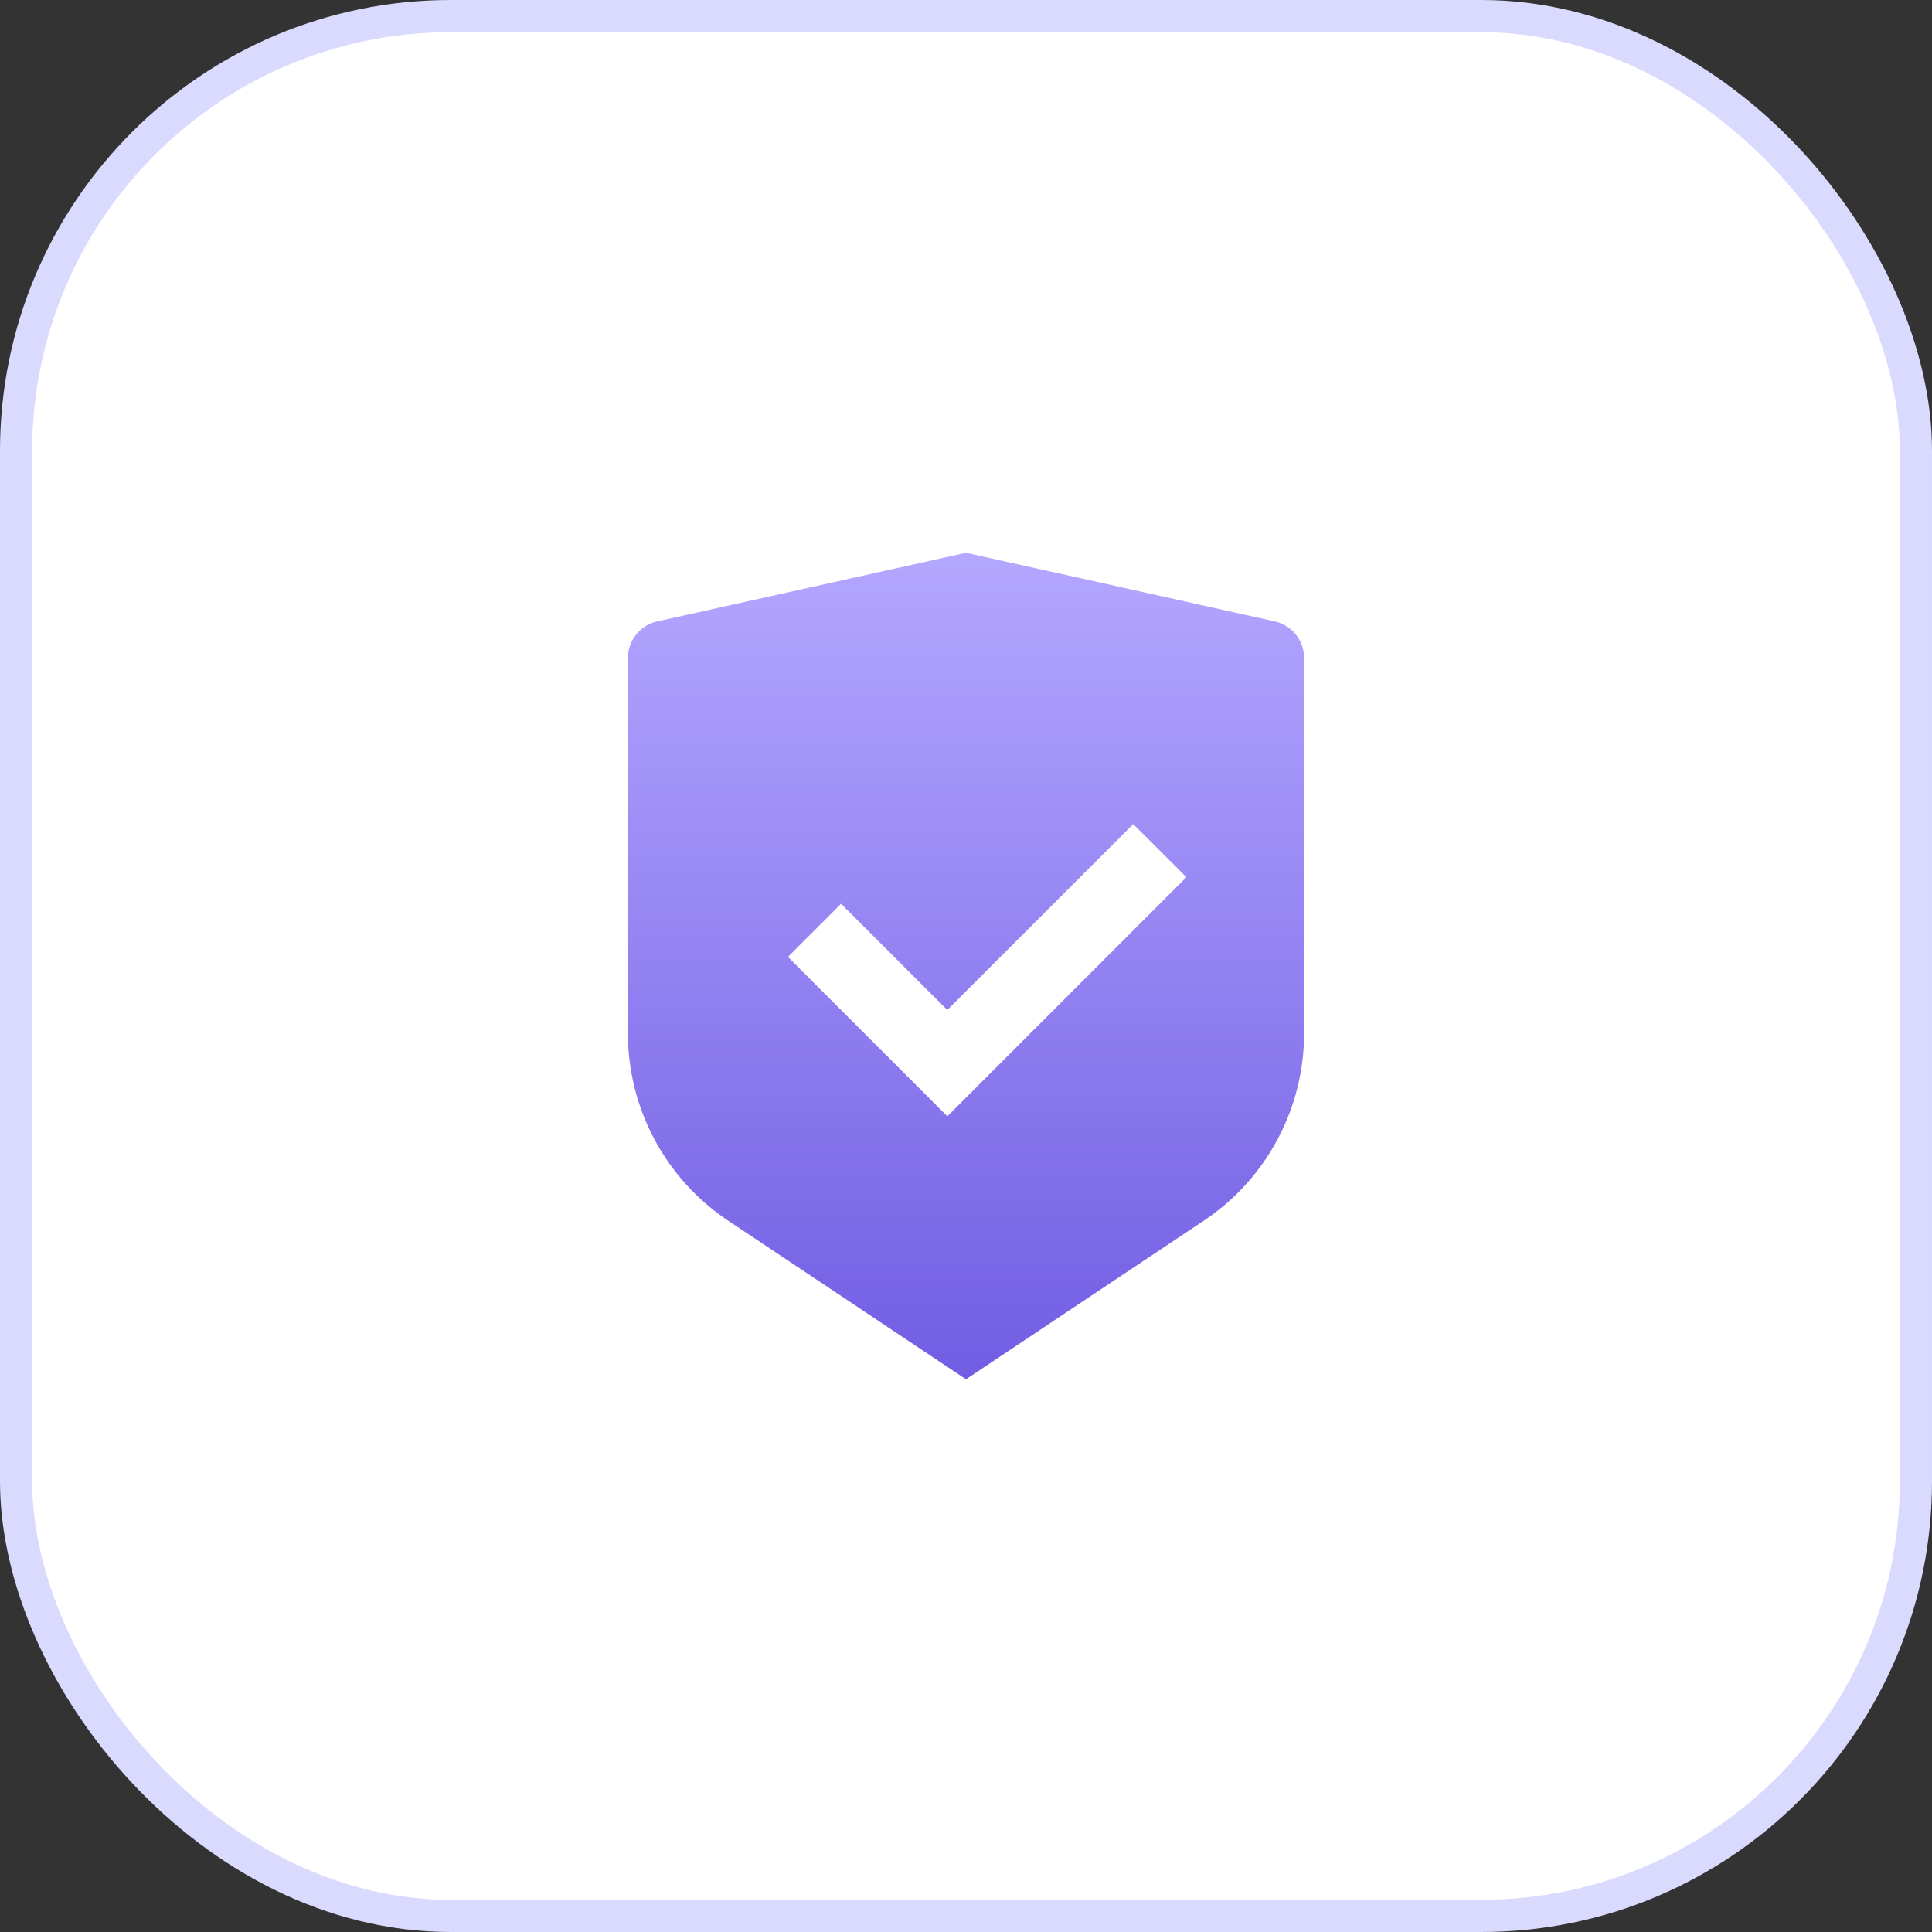
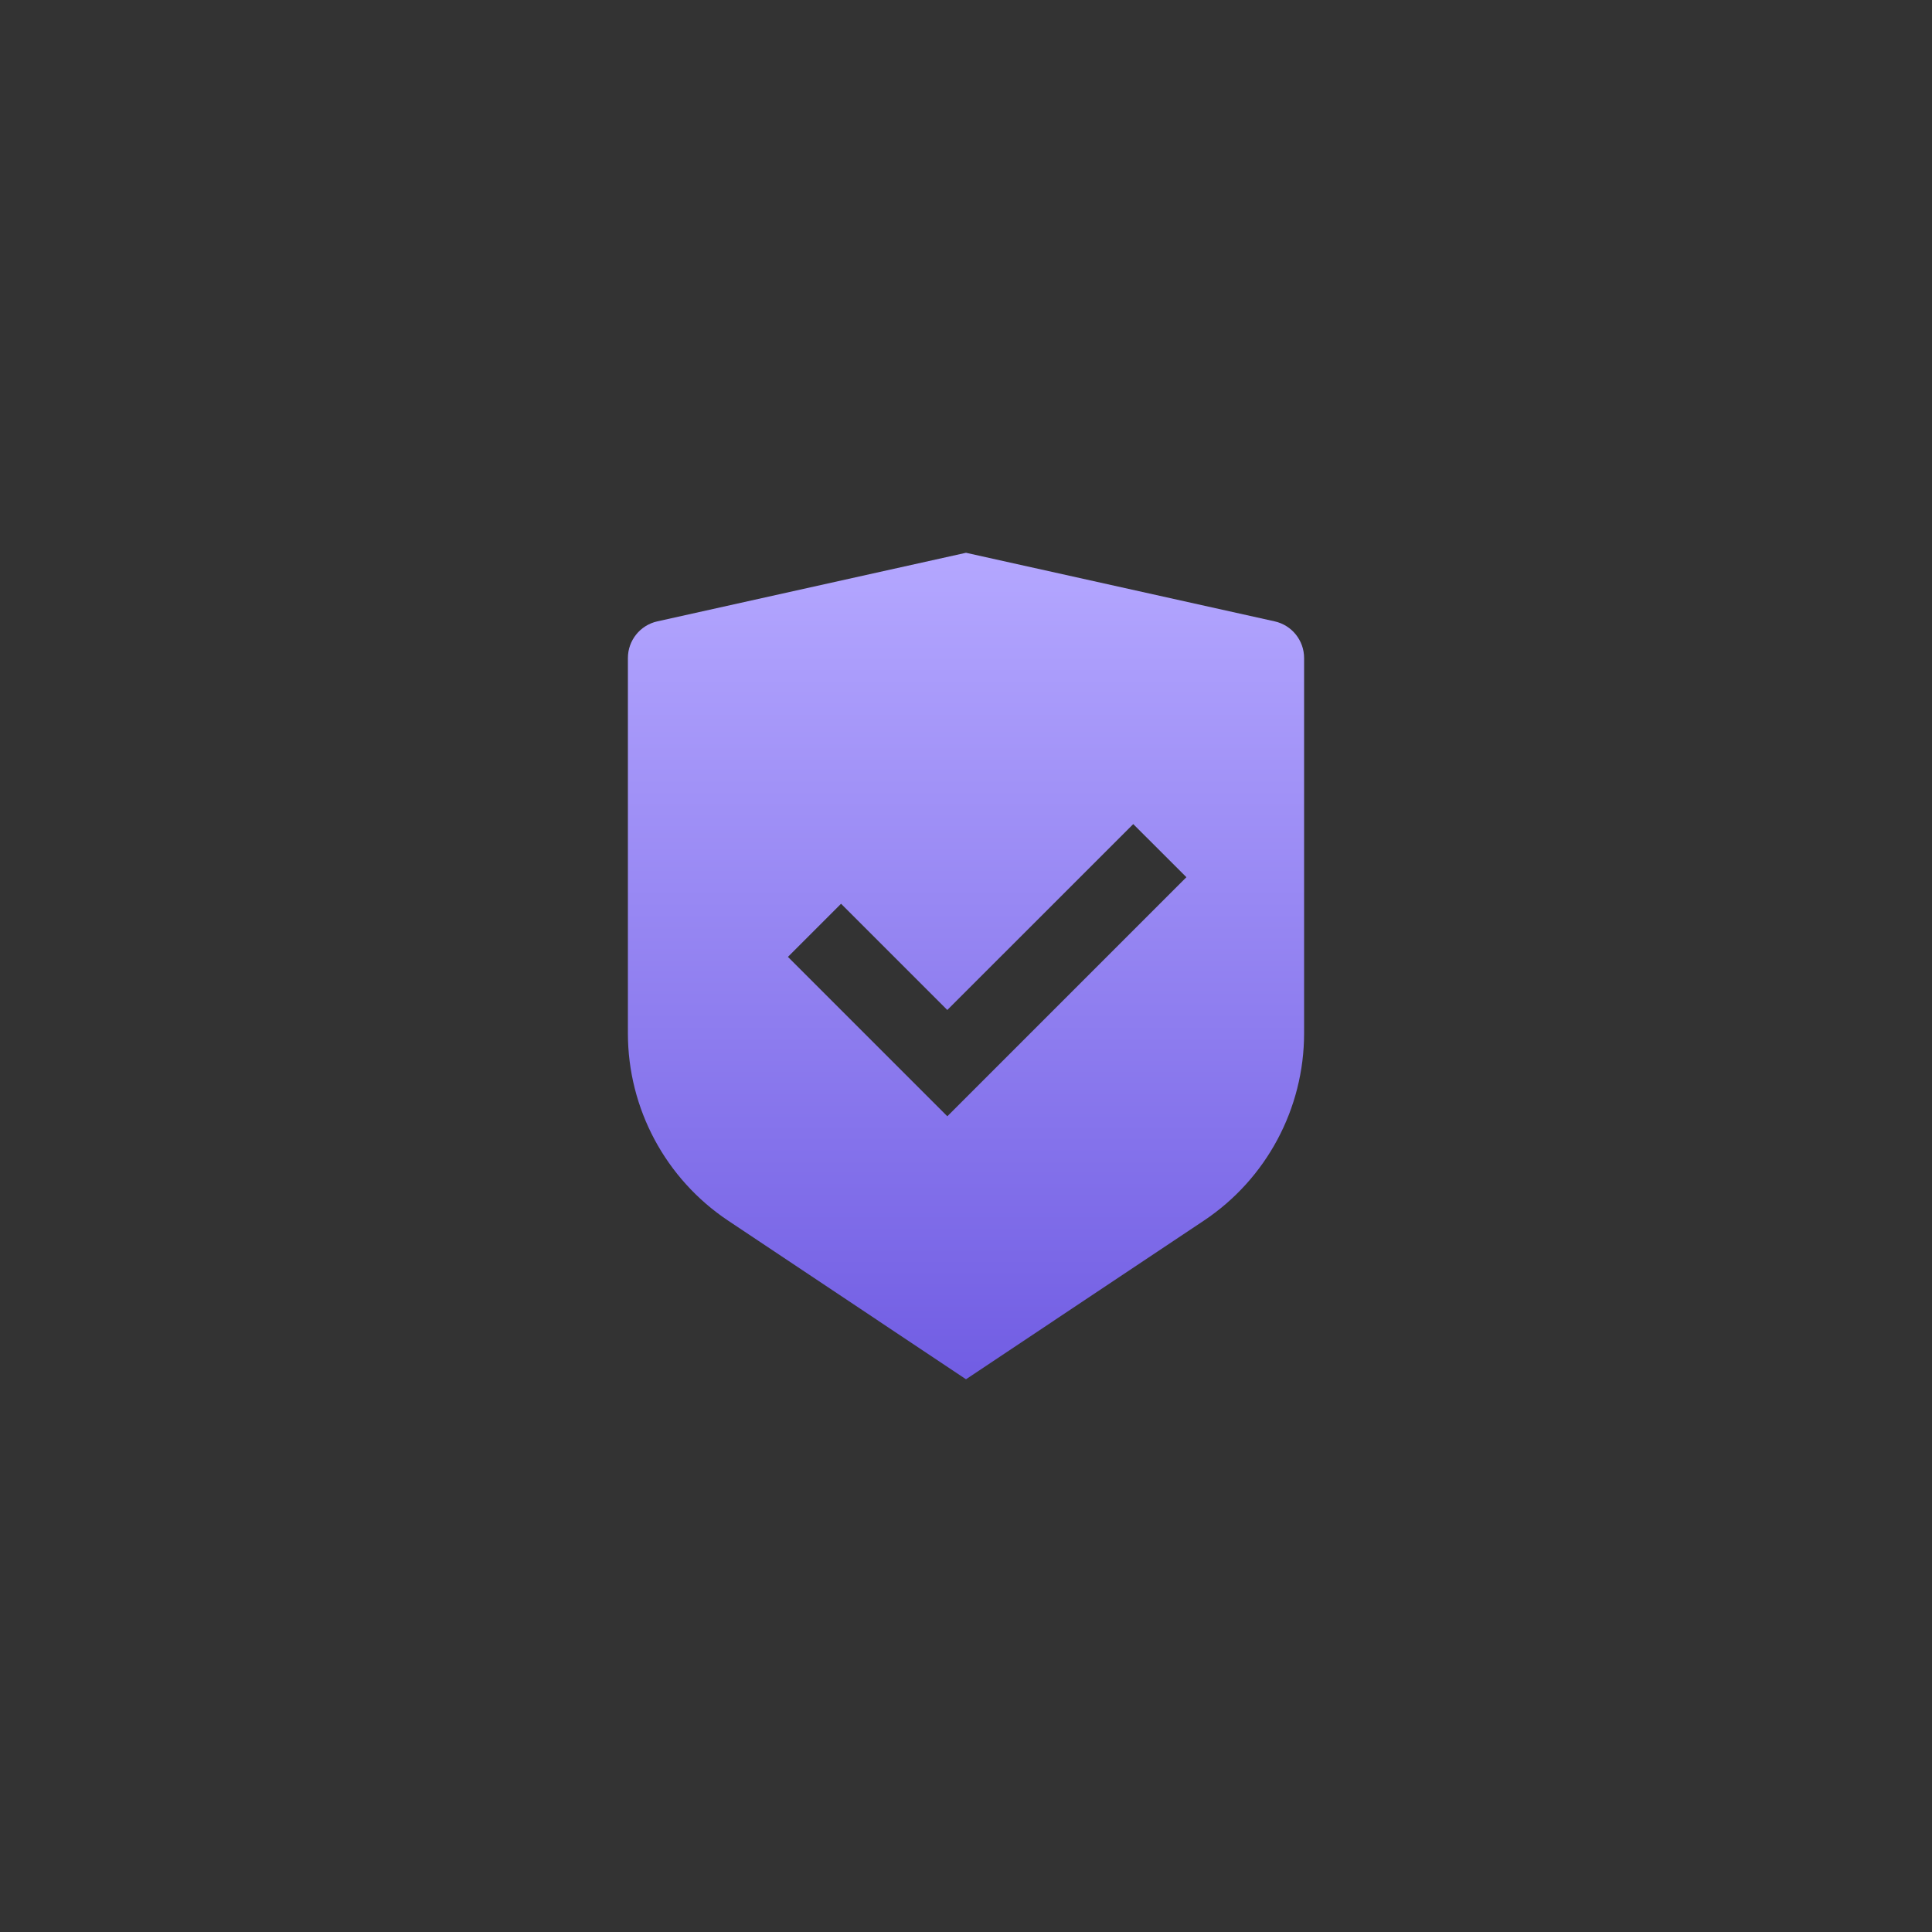
<svg xmlns="http://www.w3.org/2000/svg" width="60" height="60" viewBox="0 0 60 60" fill="none">
  <rect x="0" y="0" width="60" height="60" fill="#333333" stroke="none" />
-   <rect x="0.5" y="0.5" width="59" height="59" rx="13.5" fill="white" stroke="#DADAFF" />
  <path d="M30 17.167L39.587 19.297C40.12 19.416 40.5 19.889 40.5 20.436V32.087C40.5 34.428 39.33 36.614 37.383 37.911L30 42.834L22.617 37.911C20.669 36.613 19.5 34.428 19.5 32.089V20.436C19.5 19.889 19.88 19.416 20.413 19.297L30 17.167ZM35.194 25.593L29.419 31.366L26.12 28.067L24.47 29.717L29.42 34.667L36.845 27.242L35.194 25.593Z" fill="url(#paint0_linear_9203_15200)" />
  <defs>
    <linearGradient id="paint0_linear_9203_15200" x1="30" y1="17.167" x2="30" y2="42.834" gradientUnits="userSpaceOnUse">
      <stop stop-color="#B4A7FF" />
      <stop offset="1" stop-color="#715DE3" />
    </linearGradient>
  </defs>
</svg>